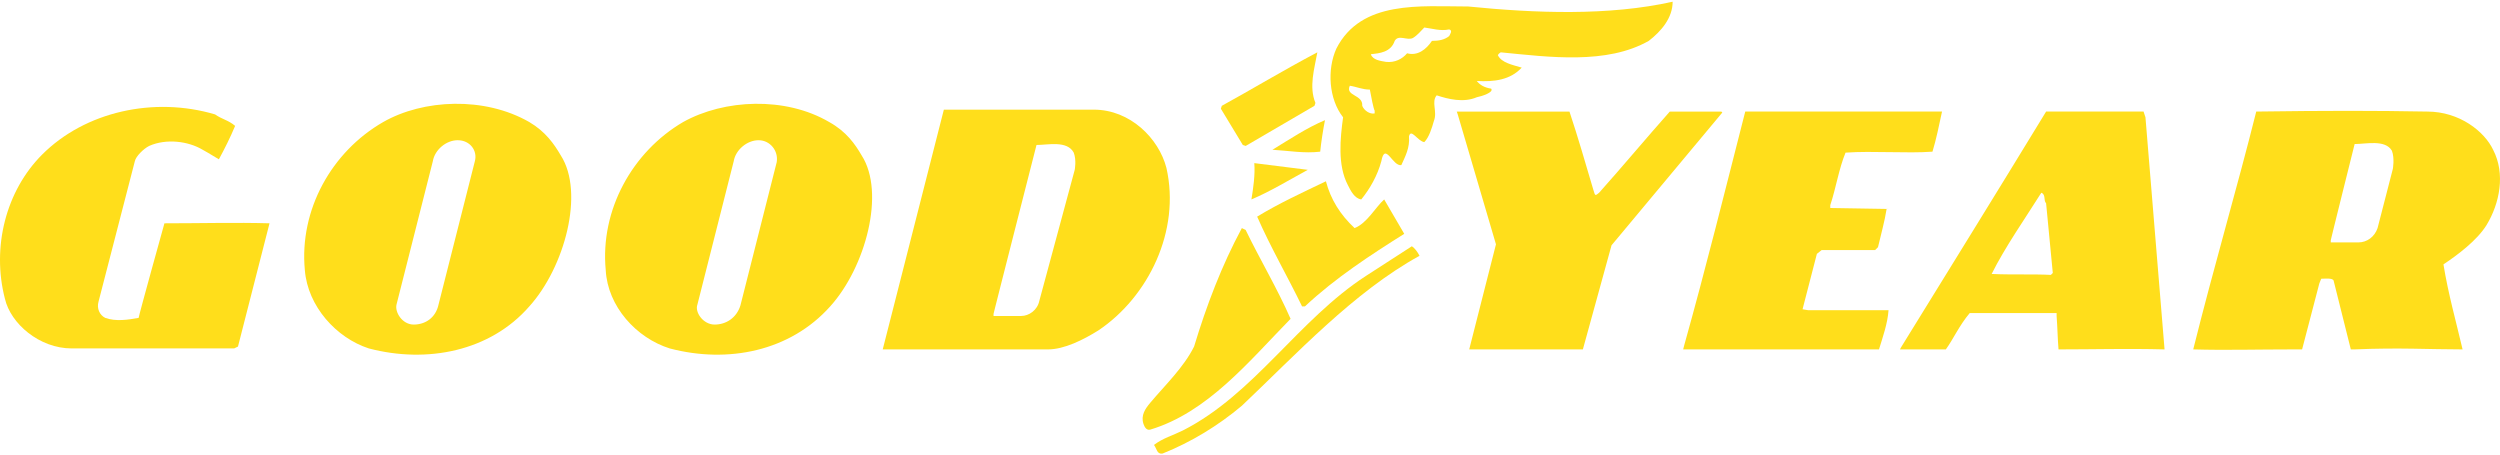
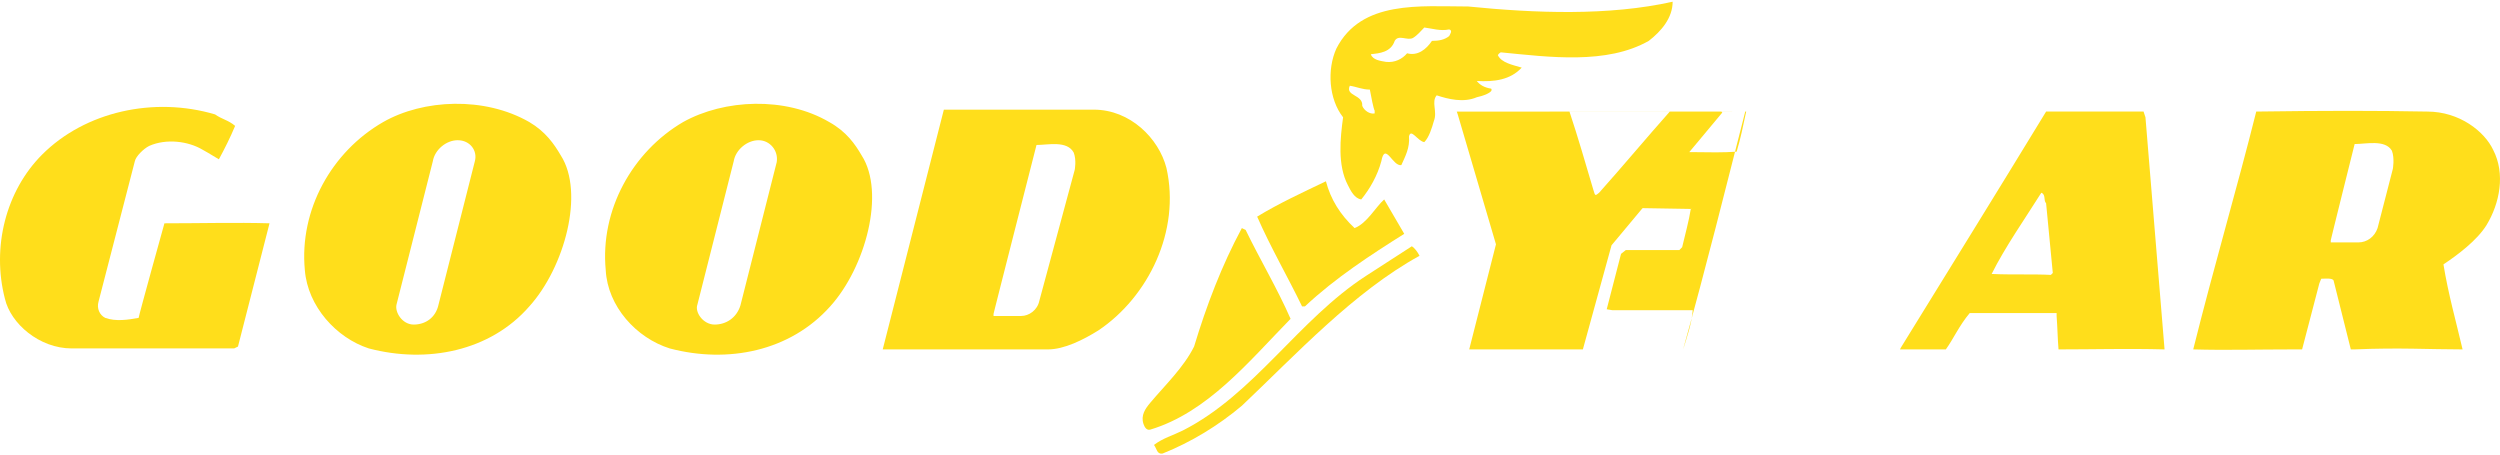
<svg xmlns="http://www.w3.org/2000/svg" version="1.1" id="Capa_1" x="0px" y="0px" width="560px" height="102px" viewBox="0 0 560 102" enable-background="new 0 0 560 102" xml:space="preserve">
  <g>
    <g>
-       <path fill="#FFDE1B" d="M273.685,23.702l-0.212,0.649l4.919,8.125l0.642,0.213l15.404-8.988l0.219-0.638    c-1.497-3.641-0.219-7.702,0.427-11.342C287.38,15.789,280.317,20.07,273.685,23.702" />
-     </g>
+       </g>
    <g>
      <path fill="#FFDE1B" d="M48.174,25.628c-13.693-4.061-29.1-0.639-38.725,8.986c-8.134,8.133-11.34,20.758-8.347,32.304    c1.283,5.568,7.702,11.13,14.979,11.13h36.372l0.855-0.421l7.062-27.606c-7.487-0.214-15.407,0-23.538,0    c0,0-5.777,20.754-5.777,21.181c-2.354,0.429-5.135,0.861-7.488,0c-1.281-0.64-1.925-2.134-1.497-3.636l8.132-31.448    c0.212-1.071,1.924-2.784,3.209-3.429c3.852-1.709,8.773-1.067,11.982,0.857c0,0,1.924,1.067,3.636,2.139    c1.284-2.351,2.569-4.922,3.641-7.487C51.168,26.916,49.672,26.7,48.174,25.628" />
    </g>
    <g>
      <path fill="#FFDE1B" d="M326.32,24.99l0.215,0.639l8.561,29.1l-5.993,23.538h25.46l6.42-23.322l24.816-29.738l-0.214-0.213    h-11.552c-5.136,5.773-10.486,12.193-15.834,18.183c-0.855,0.646-0.855,0.858-1.283-0.638c-1.715-5.777-3.429-11.771-5.354-17.544    h-25.24L326.32,24.99L326.32,24.99z" />
    </g>
    <g>
-       <path fill="#FFDE1B" d="M390.936,24.99c-4.489,17.544-8.771,34.874-13.689,52.419l-0.22,0.854h43.866    c0.851-2.776,1.924-5.774,2.139-8.772h-17.977l-1.285-0.214l3.209-12.41l1.069-0.853h11.984l0.64-0.647    c0.64-2.781,1.499-5.779,1.93-8.557l-12.621-0.213v-0.64c1.283-3.856,1.92-8.129,3.42-11.769c6.203-0.43,13.694,0.21,19.471-0.215    c0.853-2.777,1.494-5.99,2.142-8.984h-44.075v0.002H390.936z" />
+       <path fill="#FFDE1B" d="M390.936,24.99c-4.489,17.544-8.771,34.874-13.689,52.419l-0.22,0.854c0.851-2.776,1.924-5.774,2.139-8.772h-17.977l-1.285-0.214l3.209-12.41l1.069-0.853h11.984l0.64-0.647    c0.64-2.781,1.499-5.779,1.93-8.557l-12.621-0.213v-0.64c1.283-3.856,1.92-8.129,3.42-11.769c6.203-0.43,13.694,0.21,19.471-0.215    c0.853-2.777,1.494-5.99,2.142-8.984h-44.075v0.002H390.936z" />
    </g>
    <g>
-       <path fill="#FFDE1B" d="M285.023,33.547c3.644,0.212,7.065,0.856,10.702,0.429c0.213-2.139,0.644-4.923,1.071-7.06    C292.727,28.629,288.876,31.198,285.023,33.547" />
-     </g>
+       </g>
    <g>
-       <path fill="#FFDE1B" d="M280.963,36.541c0.209,2.565-0.222,5.56-0.646,8.131c4.065-1.713,8.345-4.279,12.621-6.632L280.963,36.541    z" />
-     </g>
+       </g>
    <g>
      <path fill="#FFDE1B" d="M281.603,48.524c2.994,6.849,6.847,13.477,10.06,20.108h0.64c6.846-6.409,14.761-11.547,22.247-16.254    l-4.492-7.703c-1.927,1.709-3.85,5.349-6.631,6.414c-3.208-2.99-5.351-6.414-6.421-10.483    C291.662,43.173,286.522,45.528,281.603,48.524" />
    </g>
    <g>
      <path fill="#FFDE1B" d="M278.176,51.091c-4.494,8.343-7.921,17.333-10.7,26.537c-2.349,4.698-6.416,8.55-9.839,12.616    c-1.073,1.283-2.139,2.781-1.5,4.71c0.219,0.639,0.646,1.494,1.5,1.288c12.834-3.852,22.04-15.191,31.455-24.828    c-2.997-6.839-6.849-13.261-10.062-19.896L278.176,51.091z" />
    </g>
    <g>
      <path fill="#FFDE1B" d="M316.26,55.159l-10.264,6.631c-15.191,9.844-25.033,26.53-41.084,34.658    c-2.139,1.069-4.491,1.716-6.418,3.217c0.641,0.854,0.641,2.14,1.928,1.929c6.42-2.574,12.407-6.215,17.755-10.707    c12.2-11.552,25.029-25.457,39.795-33.589C317.548,56.444,316.906,55.584,316.26,55.159" />
    </g>
    <g>
      <path fill="#FFDE1B" d="M374.672,0.383c0,3.639-2.57,6.632-5.348,8.771c-9.416,5.349-22.252,3.637-33.161,2.567    c-0.221,0.215-0.434,0.215-0.646,0.644c0.856,1.711,3.207,2.137,5.346,2.781c-2.562,2.783-6.2,3.211-10.053,2.996    c0.641,0.858,1.712,1.497,3.214,1.713c0.639,0.854-2.145,1.711-3.214,1.924c-3.002,1.285-6.419,0.427-8.99-0.428    c-1.278,1.496,0.224,3.638-0.64,5.776c-0.424,1.5-1.071,3.636-2.139,4.708c-1.499-0.213-2.993-3.208-3.428-1.284    c0.221,2.568-0.851,4.497-1.711,6.422c-1.924,0.422-3.637-5.351-4.489-0.855c-0.856,3.204-2.57,6.199-4.492,8.554    c-1.502-0.212-2.359-1.925-2.999-3.209c-2.354-4.49-1.71-10.483-1.072-15.193c-3.205-4.063-3.633-10.698-1.501-15.402    c5.574-10.912,18.838-9.416,29.532-9.416C343.865,2.952,360.334,3.597,374.672,0.383 M319.042,6.161    c-0.851,0.855-1.496,1.711-2.563,2.356c-1.289,0.638-3.211-0.861-4.064,0.638c-0.857,2.567-3.427,2.783-5.35,2.998    c0.426,1.281,2.137,1.496,3.422,1.711c1.928,0.214,3.635-0.642,4.703-1.926c2.357,0.642,4.277-0.857,5.568-2.783    c1.494,0,2.781-0.213,3.854-1.068c0.214-0.431,0.851-1.286,0-1.496C322.681,7.016,320.758,6.374,319.042,6.161 M302.355,19.208    c-1.069,2.359,2.993,1.928,2.785,4.494c0.423,1.071,1.707,1.926,2.781,1.71v-0.639c-0.215-0.212-0.858-3.422-1.074-4.705    C305.141,20.068,303.856,19.423,302.355,19.208" />
    </g>
    <g>
      <path fill="#FFDE1B" d="M245.015,24.562h-33.591l-13.694,53.704h37.017c3.634,0,7.915-2.14,11.335-4.281    c11.128-7.49,18.401-22.249,15.198-36.372C259.564,30.98,253.145,24.562,245.015,24.562 M480.155,24.99h-21.826    c-10.694,17.544-21.822,35.515-32.515,52.845l-0.222,0.432h10.275c1.704-2.353,2.99-5.349,5.347-8.134h19.468v0.645    c0.215,2.999,0.215,4.919,0.426,7.489c7.922,0,15.406-0.218,23.752,0l-4.278-51.994L480.155,24.99z M118.565,27.341    c-10.056-5.773-23.75-5.132-32.735,0c-11.553,6.635-18.827,19.683-17.545,33.163c0.643,8.128,7.062,15.19,14.333,17.544    c13.053,3.429,27.176,0.644,35.947-9.416c7.919-8.766,12.409-25.459,7.061-33.802C124.13,32.266,122.205,29.484,118.565,27.341     M193.02,34.831c5.354,8.342,0.86,25.036-7.055,33.802c-8.992,10.061-22.897,12.846-35.947,9.416    c-7.489-2.354-13.907-9.416-14.334-17.544c-1.283-13.481,5.989-26.529,17.331-33.164c9.198-5.132,22.891-5.773,32.736,0    C189.598,29.484,191.526,32.266,193.02,34.831 M160.074,72.704c2.572,0,4.917-1.501,5.779-4.279l8.13-32.096    c0.425-2.569-1.502-4.919-4.067-4.919s-5.135,2.137-5.565,4.709l-8.129,32.09C155.581,69.927,157.506,72.704,160.074,72.704     M92.675,72.704c-2.567,0-4.28-2.778-3.852-4.499l8.13-32.087c0.432-2.572,2.997-4.709,5.564-4.709c2.783,0,4.494,2.35,3.85,4.709    l-8.13,32.091C97.602,71.203,95.246,72.704,92.675,72.704 M458.327,45.528l1.5,15.621l-0.43,0.43    c-3.851-0.215-8.98,0-13.266-0.215c2.989-5.993,7.488-12.413,11.126-18.192C458.327,43.606,457.69,44.888,458.327,45.528     M240.521,34.192c0.642,1.71,0.218,3.849,0.218,3.849l-7.92,29.312c-0.428,2.139-2.351,3.424-4.063,3.424h-6.205v-0.432    c-0.215,0.648,9.624-37.868,9.624-37.868C234.747,32.477,239.026,31.41,240.521,34.192 M505.399,24.99    c-4.279,17.111-9.412,34.443-14.117,53.275c7.056,0.213,14.333,0,22.673,0h1.715l3.854-14.763l0.429-1.066    c0.851,0,2.562-0.214,2.778,0.424l3.853,15.405h0.854c10.054-0.432,16.479,0,24.179,0c-1.5-6.42-3.207-12.413-4.283-19.045    c3.213-2.136,7.492-5.353,9.631-8.771c2.996-4.92,4.277-11.553,1.492-16.902c-1.914-4.063-7.484-8.557-14.758-8.557    C531.718,24.773,521.451,24.773,505.399,24.99 M535.785,33.759c0.644,1.714,0.213,4.069,0.213,4.069l-3.422,13.262    c-0.646,1.93-2.354,3.209-4.281,3.209h-6.203v-0.432c-0.218,0.646,5.347-21.601,5.347-21.601    C530.001,32.266,534.285,31.198,535.785,33.759" />
    </g>
  </g>
</svg>